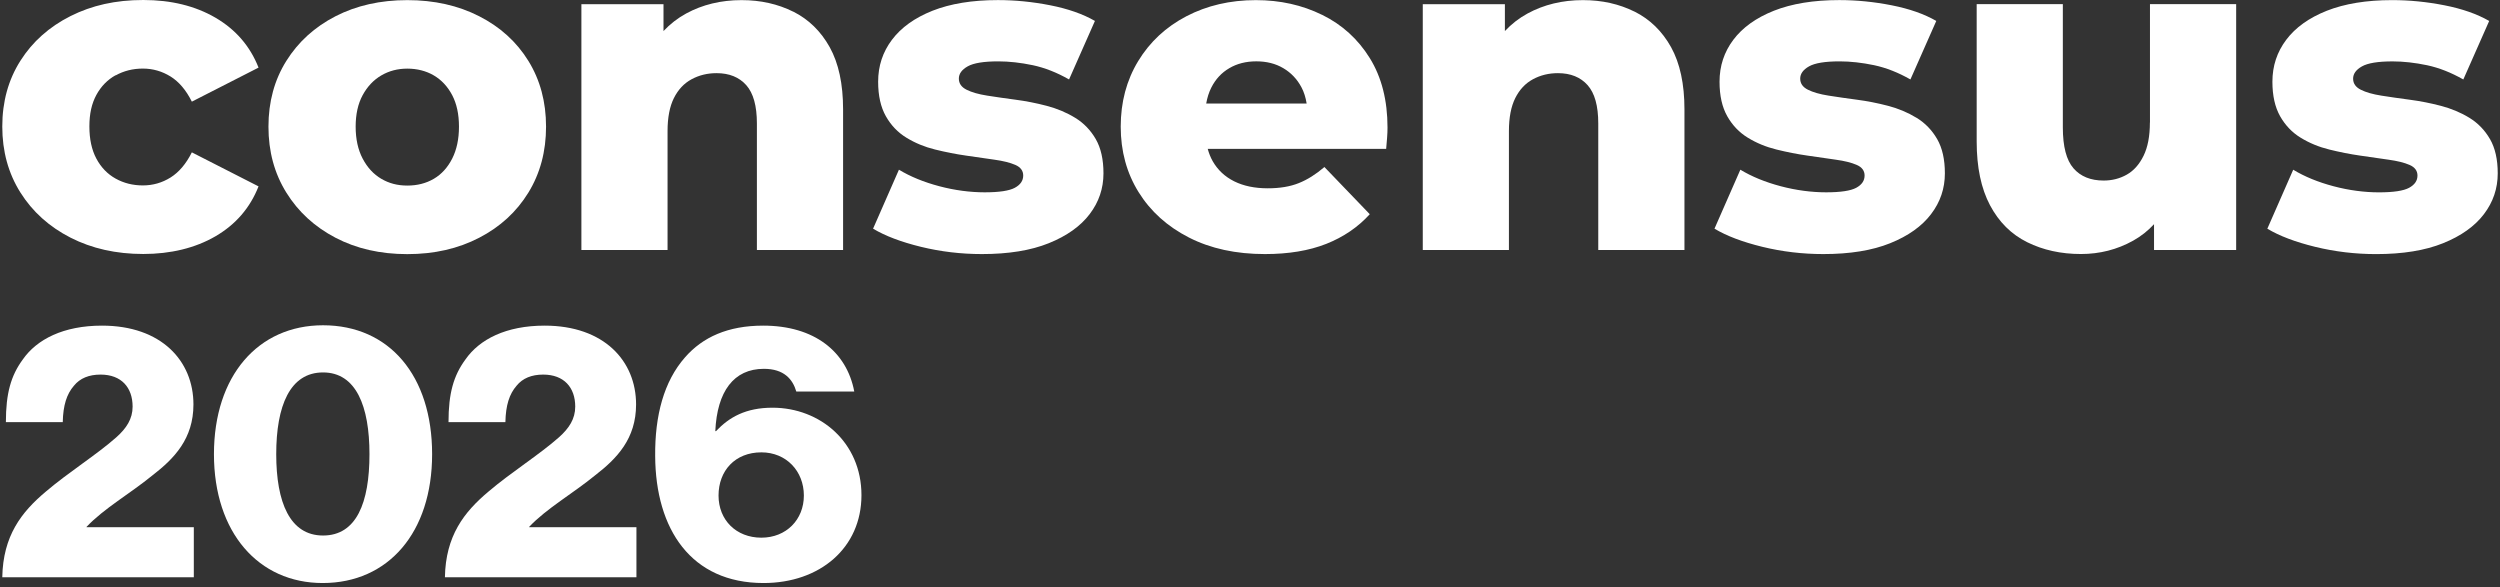
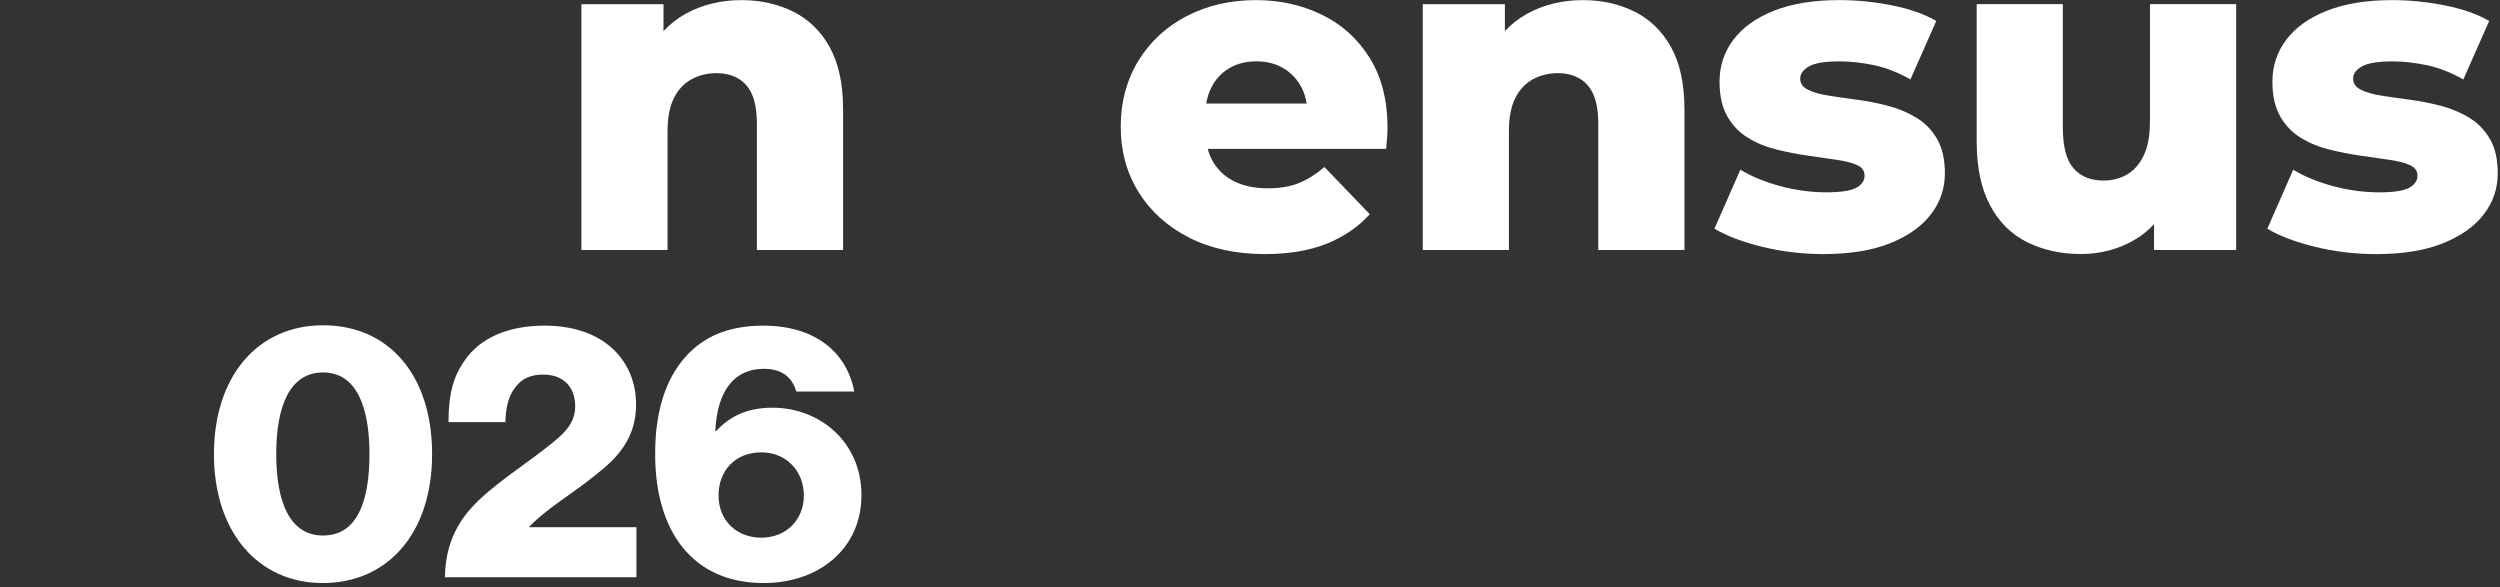
<svg xmlns="http://www.w3.org/2000/svg" width="183" height="43" viewBox="0 0 183 43" fill="none">
  <rect x="0" y="0" width="183" height="43" fill="#333333" stroke="none" />
  <path d="M182.268 10.184C181.891 9.531 181.39 9.011 180.759 8.624C180.129 8.237 179.431 7.946 178.667 7.746C177.904 7.546 177.147 7.399 176.395 7.3C175.642 7.201 174.953 7.1 174.32 7.001C173.69 6.902 173.183 6.757 172.812 6.569C172.434 6.38 172.248 6.111 172.248 5.757C172.248 5.403 172.461 5.104 172.894 4.86C173.326 4.616 174.071 4.494 175.134 4.494C175.93 4.494 176.772 4.589 177.658 4.774C178.544 4.963 179.429 5.313 180.315 5.818L182.209 1.534C181.323 1.025 180.235 0.644 178.94 0.389C177.644 0.134 176.368 0.008 175.105 0.008C173.223 0.008 171.629 0.271 170.322 0.787C169.015 1.307 168.026 2.016 167.352 2.913C166.676 3.81 166.34 4.831 166.34 5.984C166.34 7.003 166.529 7.843 166.904 8.508C167.282 9.173 167.783 9.7 168.413 10.083C169.044 10.47 169.741 10.758 170.505 10.946C171.269 11.135 172.025 11.285 172.777 11.392C173.53 11.502 174.219 11.601 174.852 11.691C175.482 11.779 175.993 11.904 176.38 12.072C176.766 12.24 176.959 12.501 176.959 12.851C176.959 13.228 176.755 13.525 176.345 13.748C175.936 13.969 175.202 14.08 174.139 14.08C173.076 14.08 171.947 13.933 170.819 13.634C169.689 13.335 168.705 12.933 167.863 12.424L165.969 16.741C166.855 17.273 168.021 17.714 169.47 18.069C170.92 18.423 172.408 18.6 173.936 18.6C175.884 18.6 177.515 18.335 178.833 17.804C180.151 17.273 181.148 16.564 181.822 15.678C182.498 14.792 182.834 13.796 182.834 12.689C182.834 11.67 182.645 10.838 182.27 10.184H182.268Z" fill="white" />
  <path d="M157.372 8.968C157.372 9.965 157.218 10.776 156.907 11.407C156.597 12.037 156.187 12.498 155.679 12.784C155.17 13.072 154.604 13.216 153.985 13.216C153.033 13.216 152.299 12.917 151.779 12.319C151.259 11.721 151 10.725 151 9.33V0.301H144.693V10.361C144.693 12.243 145.018 13.796 145.67 15.026C146.323 16.255 147.23 17.156 148.394 17.731C149.556 18.306 150.867 18.594 152.328 18.594C153.701 18.594 154.974 18.27 156.147 17.617C156.722 17.295 157.231 16.893 157.675 16.411V18.301H163.687V0.301H157.378V8.965L157.374 8.968H157.372Z" fill="white" />
  <path d="M140.287 8.622C139.656 8.235 138.959 7.944 138.195 7.744C137.431 7.544 136.675 7.397 135.922 7.298C135.17 7.199 134.48 7.098 133.848 6.999C133.217 6.9 132.711 6.755 132.339 6.567C131.962 6.378 131.775 6.109 131.775 5.755C131.775 5.401 131.989 5.102 132.421 4.858C132.853 4.614 133.598 4.492 134.661 4.492C135.457 4.492 136.299 4.587 137.185 4.772C138.071 4.961 138.957 5.311 139.843 5.816L141.736 1.532C140.85 1.023 139.763 0.642 138.467 0.387C137.172 0.132 135.896 0.006 134.633 0.006C132.751 0.006 131.156 0.269 129.851 0.785C128.544 1.305 127.556 2.014 126.881 2.911C126.207 3.808 125.87 4.829 125.87 5.982C125.87 7.001 126.058 7.841 126.434 8.506C126.811 9.171 127.312 9.698 127.942 10.081C128.573 10.468 129.27 10.756 130.034 10.944C130.798 11.133 131.554 11.283 132.307 11.39C133.059 11.5 133.749 11.6 134.381 11.689C135.012 11.777 135.522 11.902 135.909 12.07C136.296 12.236 136.488 12.499 136.488 12.849C136.488 13.226 136.286 13.524 135.877 13.746C135.467 13.967 134.732 14.078 133.671 14.078C132.61 14.078 131.478 13.931 130.35 13.632C129.221 13.333 128.236 12.931 127.394 12.422L125.5 16.739C126.386 17.27 127.552 17.712 129.002 18.067C130.451 18.421 131.939 18.598 133.467 18.598C135.416 18.598 137.046 18.334 138.364 17.802C139.683 17.27 140.679 16.562 141.353 15.676C142.03 14.79 142.365 13.794 142.365 12.687C142.365 11.668 142.176 10.836 141.801 10.182C141.424 9.529 140.923 9.009 140.292 8.622H140.287Z" fill="white" />
  <path d="M119.656 0.855C118.526 0.291 117.265 0.009 115.871 0.009C114.366 0.009 113.015 0.337 111.819 0.987C111.196 1.326 110.641 1.758 110.158 2.274V0.305H104.147V18.301H110.453V9.603C110.453 8.606 110.607 7.799 110.918 7.178C111.228 6.559 111.659 6.099 112.213 5.8C112.767 5.501 113.375 5.355 114.04 5.355C114.97 5.355 115.693 5.65 116.213 6.233C116.734 6.82 116.993 7.753 116.993 9.037V18.299H123.302V8.006C123.302 6.147 122.974 4.631 122.325 3.457C121.671 2.284 120.782 1.417 119.654 0.851H119.658L119.656 0.855Z" fill="white" />
  <path d="M96.777 1.087C95.316 0.367 93.699 0.009 91.929 0.009C90.047 0.009 88.353 0.404 86.849 1.187C85.344 1.973 84.166 3.069 83.313 4.475C82.461 5.88 82.037 7.479 82.037 9.271C82.037 11.064 82.473 12.662 83.347 14.068C84.222 15.474 85.45 16.581 87.033 17.388C88.616 18.196 90.468 18.598 92.594 18.598C94.322 18.598 95.815 18.35 97.078 17.853C98.339 17.354 99.402 16.632 100.267 15.68L96.947 12.226C96.328 12.757 95.703 13.152 95.072 13.403C94.442 13.658 93.682 13.784 92.8 13.784C91.847 13.784 91.028 13.614 90.342 13.272C89.656 12.929 89.133 12.437 88.767 11.795C88.613 11.523 88.494 11.22 88.405 10.898H101.467C101.49 10.654 101.511 10.389 101.534 10.102C101.557 9.814 101.566 9.559 101.566 9.338C101.566 7.345 101.134 5.652 100.271 4.257C99.408 2.863 98.246 1.808 96.783 1.087H96.779H96.777ZM89.988 4.989C90.552 4.657 91.209 4.49 91.962 4.49C92.714 4.49 93.371 4.655 93.935 4.989C94.499 5.32 94.943 5.785 95.263 6.383C95.455 6.741 95.577 7.143 95.646 7.58H88.294C88.369 7.151 88.491 6.757 88.672 6.402C88.982 5.793 89.416 5.324 89.982 4.993L89.986 4.989H89.988Z" fill="white" />
-   <path d="M78.699 8.622C78.069 8.235 77.371 7.944 76.607 7.744C75.844 7.544 75.087 7.397 74.335 7.298C73.582 7.199 72.893 7.098 72.26 6.999C71.63 6.9 71.123 6.755 70.752 6.567C70.376 6.378 70.188 6.109 70.188 5.755C70.188 5.401 70.401 5.102 70.834 4.858C71.266 4.614 72.011 4.492 73.074 4.492C73.87 4.492 74.712 4.587 75.598 4.772C76.484 4.961 77.369 5.311 78.255 5.816L80.149 1.532C79.263 1.023 78.175 0.642 76.88 0.387C75.584 0.132 74.308 0.006 73.045 0.006C71.163 0.006 69.569 0.269 68.262 0.785C66.955 1.305 65.966 2.014 65.292 2.911C64.616 3.808 64.28 4.829 64.28 5.982C64.28 7.001 64.469 7.841 64.844 8.506C65.22 9.171 65.722 9.698 66.353 10.081C66.984 10.468 67.681 10.756 68.445 10.944C69.209 11.133 69.965 11.283 70.717 11.39C71.47 11.5 72.159 11.6 72.792 11.689C73.422 11.777 73.931 11.902 74.32 12.07C74.708 12.238 74.899 12.499 74.899 12.849C74.899 13.226 74.695 13.524 74.285 13.746C73.876 13.967 73.142 14.078 72.079 14.078C71.016 14.078 69.887 13.931 68.759 13.632C67.629 13.333 66.644 12.931 65.802 12.422L63.909 16.739C64.795 17.27 65.961 17.712 67.41 18.067C68.86 18.421 70.348 18.598 71.876 18.598C73.824 18.598 75.455 18.334 76.773 17.802C78.091 17.27 79.088 16.562 79.762 15.676C80.438 14.79 80.774 13.794 80.774 12.687C80.774 11.668 80.585 10.836 80.21 10.182C79.832 9.529 79.332 9.009 78.701 8.622H78.699Z" fill="white" />
  <path d="M58.066 0.855C56.937 0.291 55.676 0.009 54.281 0.009C52.776 0.009 51.426 0.337 50.229 0.987C49.606 1.326 49.052 1.758 48.568 2.274V0.305H42.558V18.301H48.865V9.603C48.865 8.606 49.02 7.799 49.33 7.178C49.641 6.559 50.071 6.099 50.626 5.8C51.18 5.501 51.788 5.355 52.453 5.355C53.382 5.355 54.106 5.65 54.626 6.233C55.146 6.82 55.405 7.753 55.405 9.037V18.299H61.714V8.006C61.714 6.147 61.387 4.631 60.737 3.457C60.084 2.284 59.194 1.417 58.066 0.851H58.07L58.066 0.855Z" fill="white" />
-   <path d="M35.073 1.187C33.534 0.4 31.782 0.009 29.812 0.009C27.842 0.009 26.091 0.404 24.564 1.187C23.036 1.973 21.836 3.061 20.962 4.455C20.087 5.85 19.651 7.456 19.651 9.271C19.651 11.087 20.087 12.696 20.962 14.102C21.836 15.508 23.036 16.607 24.564 17.405C26.091 18.202 27.84 18.602 29.812 18.602C31.784 18.602 33.536 18.204 35.073 17.405C36.613 16.609 37.811 15.508 38.676 14.102C39.539 12.696 39.971 11.087 39.971 9.271C39.971 7.456 39.539 5.85 38.676 4.455C37.813 3.061 36.613 1.971 35.073 1.187ZM33.1 11.611C32.768 12.264 32.321 12.755 31.757 13.087C31.193 13.418 30.547 13.584 29.816 13.584C29.084 13.584 28.473 13.418 27.909 13.087C27.345 12.755 26.89 12.264 26.547 11.611C26.204 10.957 26.034 10.178 26.034 9.271C26.034 8.364 26.204 7.597 26.547 6.964C26.89 6.334 27.343 5.854 27.909 5.522C28.473 5.191 29.109 5.023 29.816 5.023C30.523 5.023 31.193 5.189 31.757 5.522C32.321 5.854 32.768 6.334 33.1 6.964C33.431 7.595 33.597 8.363 33.597 9.271C33.597 10.18 33.431 10.957 33.1 11.611Z" fill="white" />
-   <path d="M8.465 5.519C9.063 5.187 9.726 5.02 10.458 5.02C11.189 5.02 11.864 5.216 12.483 5.599C13.102 5.985 13.624 6.599 14.043 7.441L18.925 4.949C18.306 3.377 17.253 2.16 15.771 1.295C14.287 0.432 12.526 0 10.49 0C8.454 0 6.722 0.394 5.162 1.177C3.602 1.964 2.379 3.052 1.495 4.446C0.609 5.841 0.167 7.446 0.167 9.262C0.167 11.077 0.609 12.687 1.495 14.093C2.381 15.499 3.602 16.598 5.162 17.396C6.722 18.192 8.497 18.592 10.49 18.592C12.483 18.592 14.287 18.16 15.771 17.297C17.255 16.434 18.306 15.215 18.925 13.643L14.043 11.152C13.622 11.994 13.102 12.605 12.483 12.994C11.864 13.38 11.187 13.573 10.458 13.573C9.728 13.573 9.063 13.407 8.465 13.074C7.867 12.742 7.398 12.255 7.055 11.613C6.712 10.971 6.543 10.184 6.543 9.254C6.543 8.325 6.712 7.58 7.055 6.947C7.398 6.317 7.867 5.837 8.465 5.505V5.517V5.519Z" fill="white" />
-   <path d="M0.167 42.257C0.22 39.226 1.564 37.487 3.356 35.984C4.99 34.588 7.098 33.27 8.521 32.005C9.259 31.346 9.707 30.661 9.707 29.765C9.707 28.369 8.89 27.42 7.361 27.42C6.518 27.42 5.859 27.683 5.411 28.237C4.884 28.843 4.621 29.66 4.594 30.898H0.431C0.431 28.79 0.799 27.499 1.669 26.313C2.697 24.837 4.647 23.836 7.467 23.836C11.815 23.836 14.16 26.419 14.16 29.607C14.16 32.111 12.764 33.56 11.156 34.799C9.549 36.116 7.598 37.223 6.334 38.567V38.593H14.187V42.257H0.167Z" fill="white" />
  <path d="M23.646 39.2C26.096 39.2 27.045 36.801 27.045 33.244C27.045 29.739 26.07 27.262 23.646 27.262C21.221 27.262 20.22 29.713 20.22 33.244C20.22 36.775 21.221 39.2 23.646 39.2ZM23.619 42.678C18.928 42.678 15.661 38.989 15.661 33.244C15.661 27.499 18.902 23.81 23.646 23.81C28.495 23.81 31.631 27.499 31.631 33.244C31.631 38.989 28.416 42.678 23.619 42.678Z" fill="white" />
  <path d="M32.568 42.257C32.62 39.226 33.964 37.487 35.756 35.984C37.39 34.588 39.498 33.27 40.921 32.005C41.659 31.346 42.107 30.661 42.107 29.765C42.107 28.369 41.29 27.42 39.762 27.42C38.919 27.42 38.26 27.683 37.812 28.237C37.285 28.843 37.021 29.66 36.995 30.898H32.831C32.831 28.79 33.2 27.499 34.07 26.313C35.097 24.837 37.047 23.836 39.867 23.836C44.215 23.836 46.561 26.419 46.561 29.607C46.561 32.111 45.164 33.56 43.557 34.799C41.949 36.116 39.999 37.223 38.734 38.567V38.593H46.587V42.257H32.568Z" fill="white" />
  <path d="M55.891 42.678C50.594 42.678 47.985 38.752 47.959 33.376C47.933 30.424 48.591 27.921 50.146 26.155C51.438 24.679 53.282 23.836 55.865 23.836C59.607 23.836 61.979 25.733 62.532 28.659H58.289C58.026 27.762 57.393 26.998 55.917 26.998C53.704 26.998 52.492 28.659 52.36 31.557H52.413C53.388 30.529 54.6 29.844 56.55 29.844C60.029 29.844 63.059 32.374 63.059 36.248C63.059 40.096 60.029 42.678 55.891 42.678ZM55.733 39.358C57.551 39.358 58.843 38.04 58.843 36.274C58.843 34.482 57.551 33.112 55.733 33.112C53.809 33.112 52.597 34.456 52.597 36.274C52.597 38.066 53.888 39.358 55.733 39.358Z" fill="white" />
</svg>